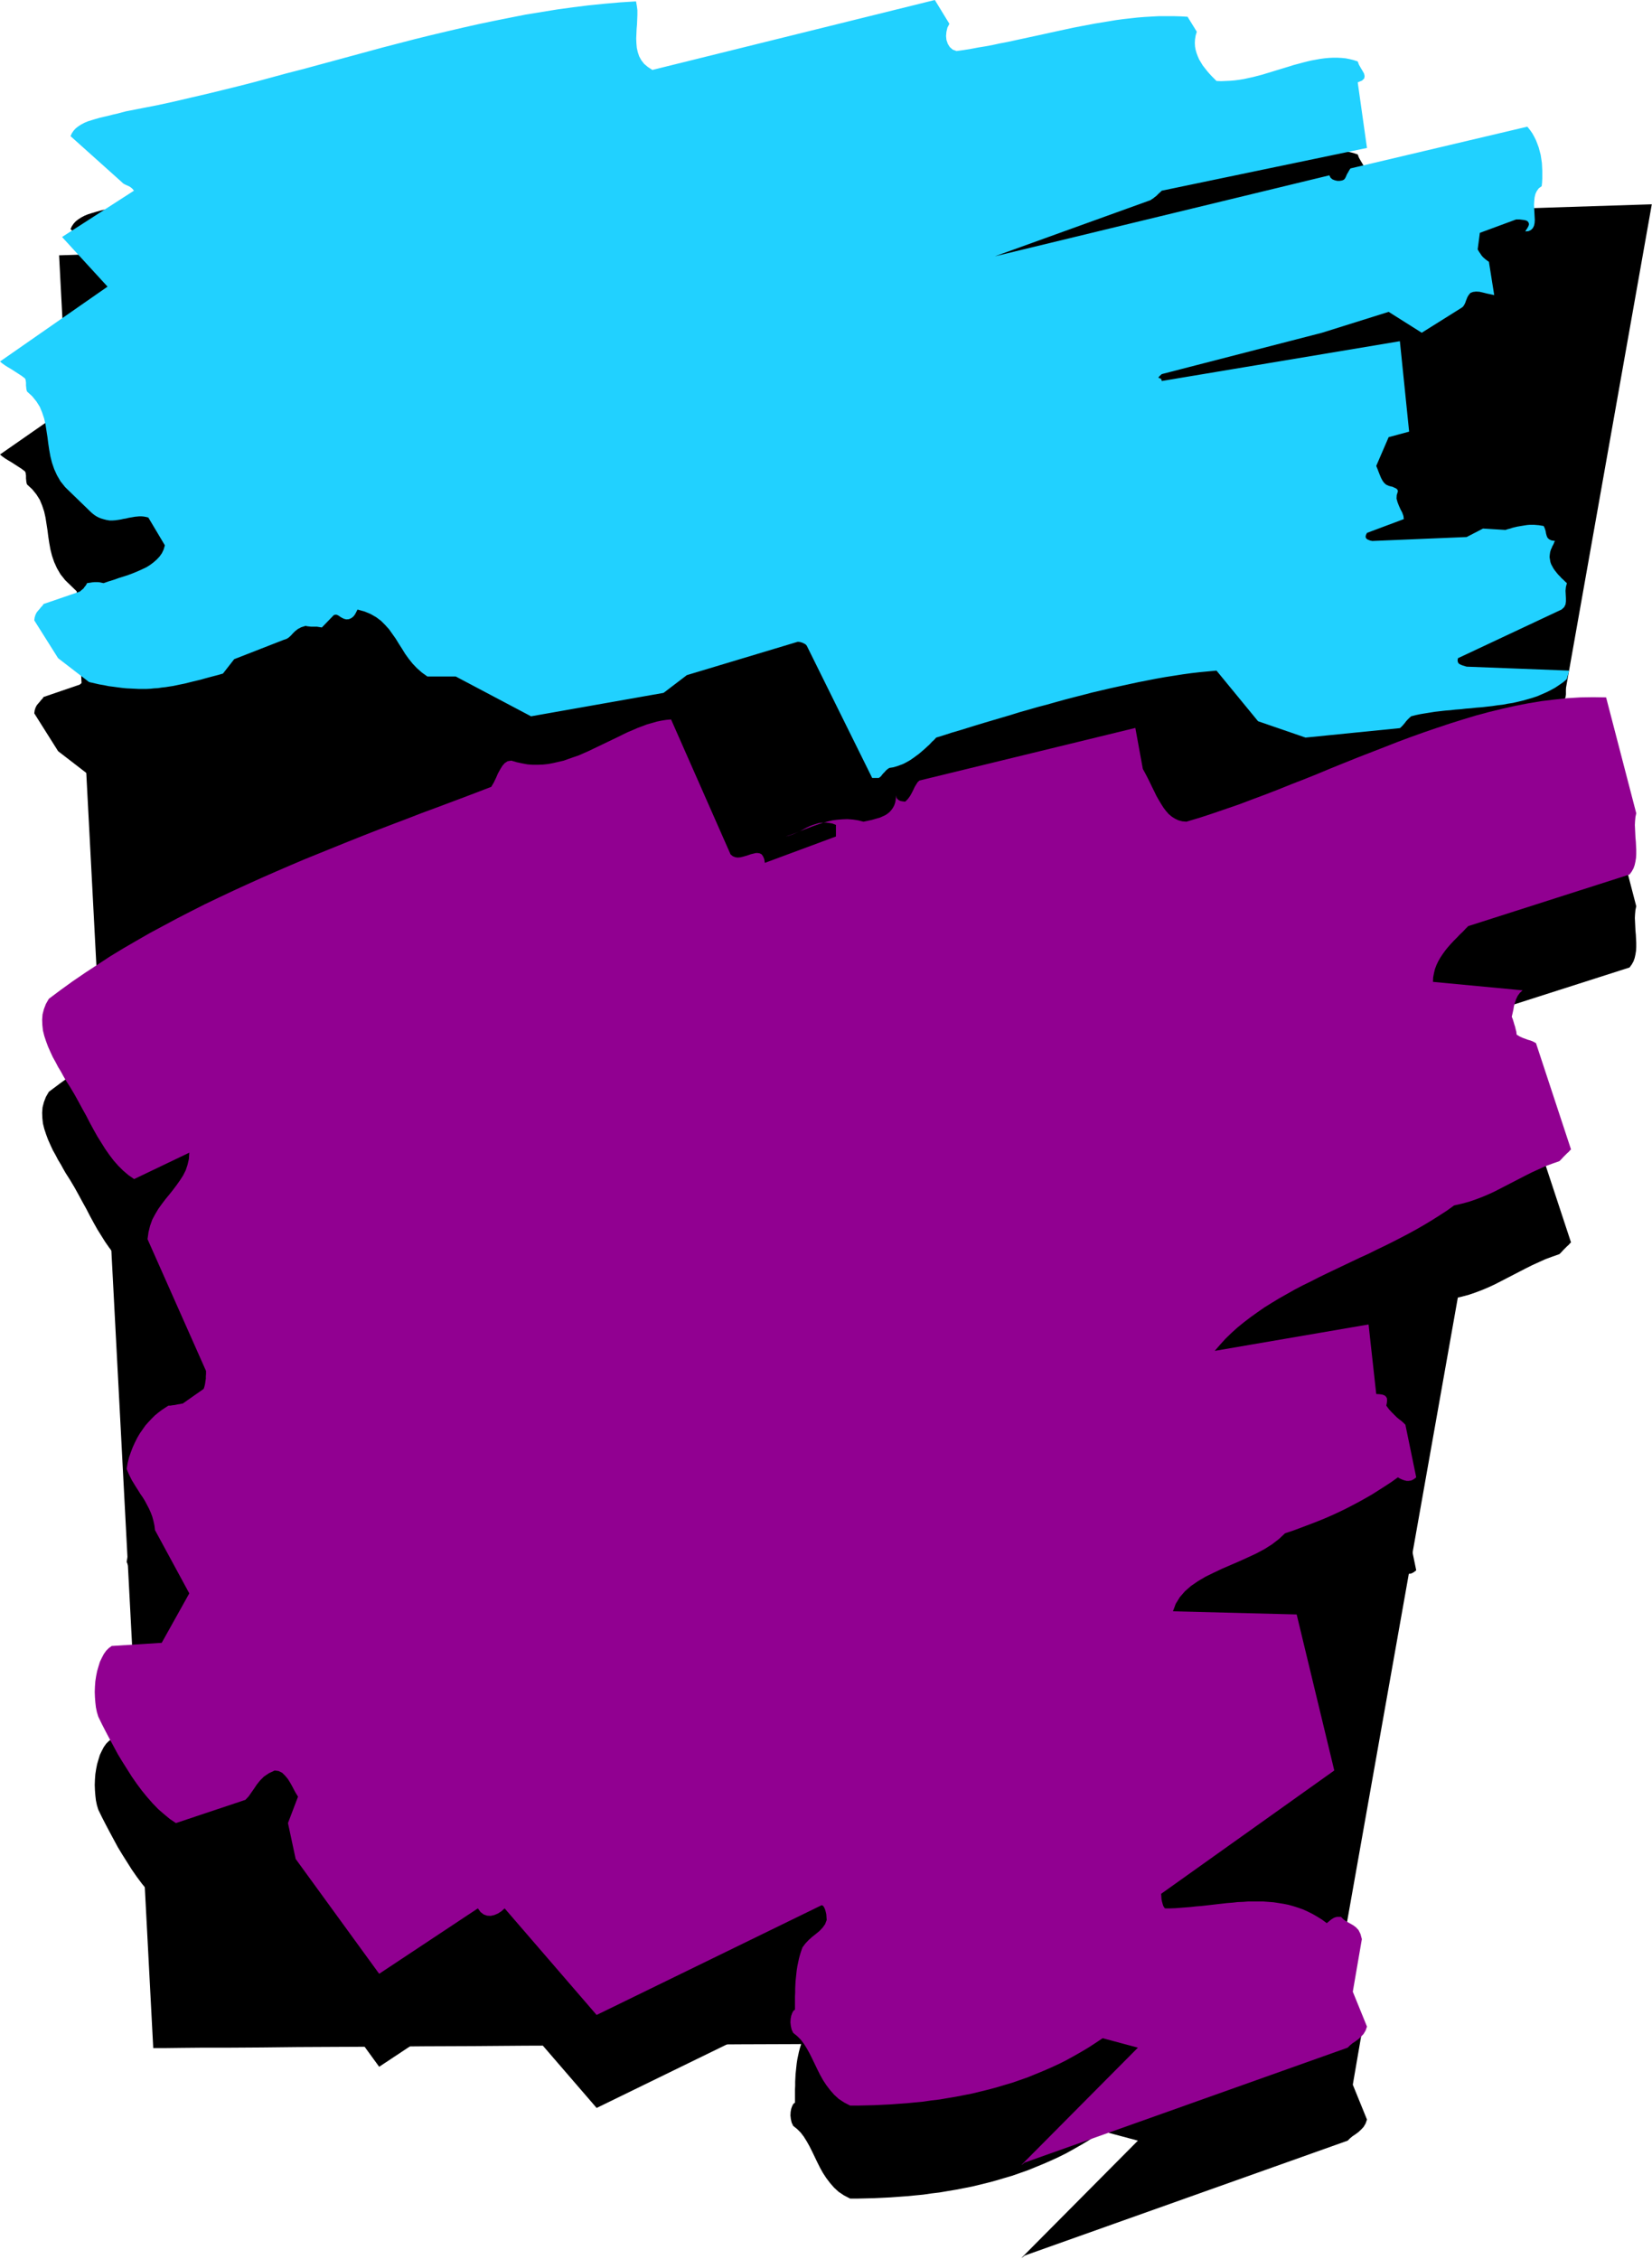
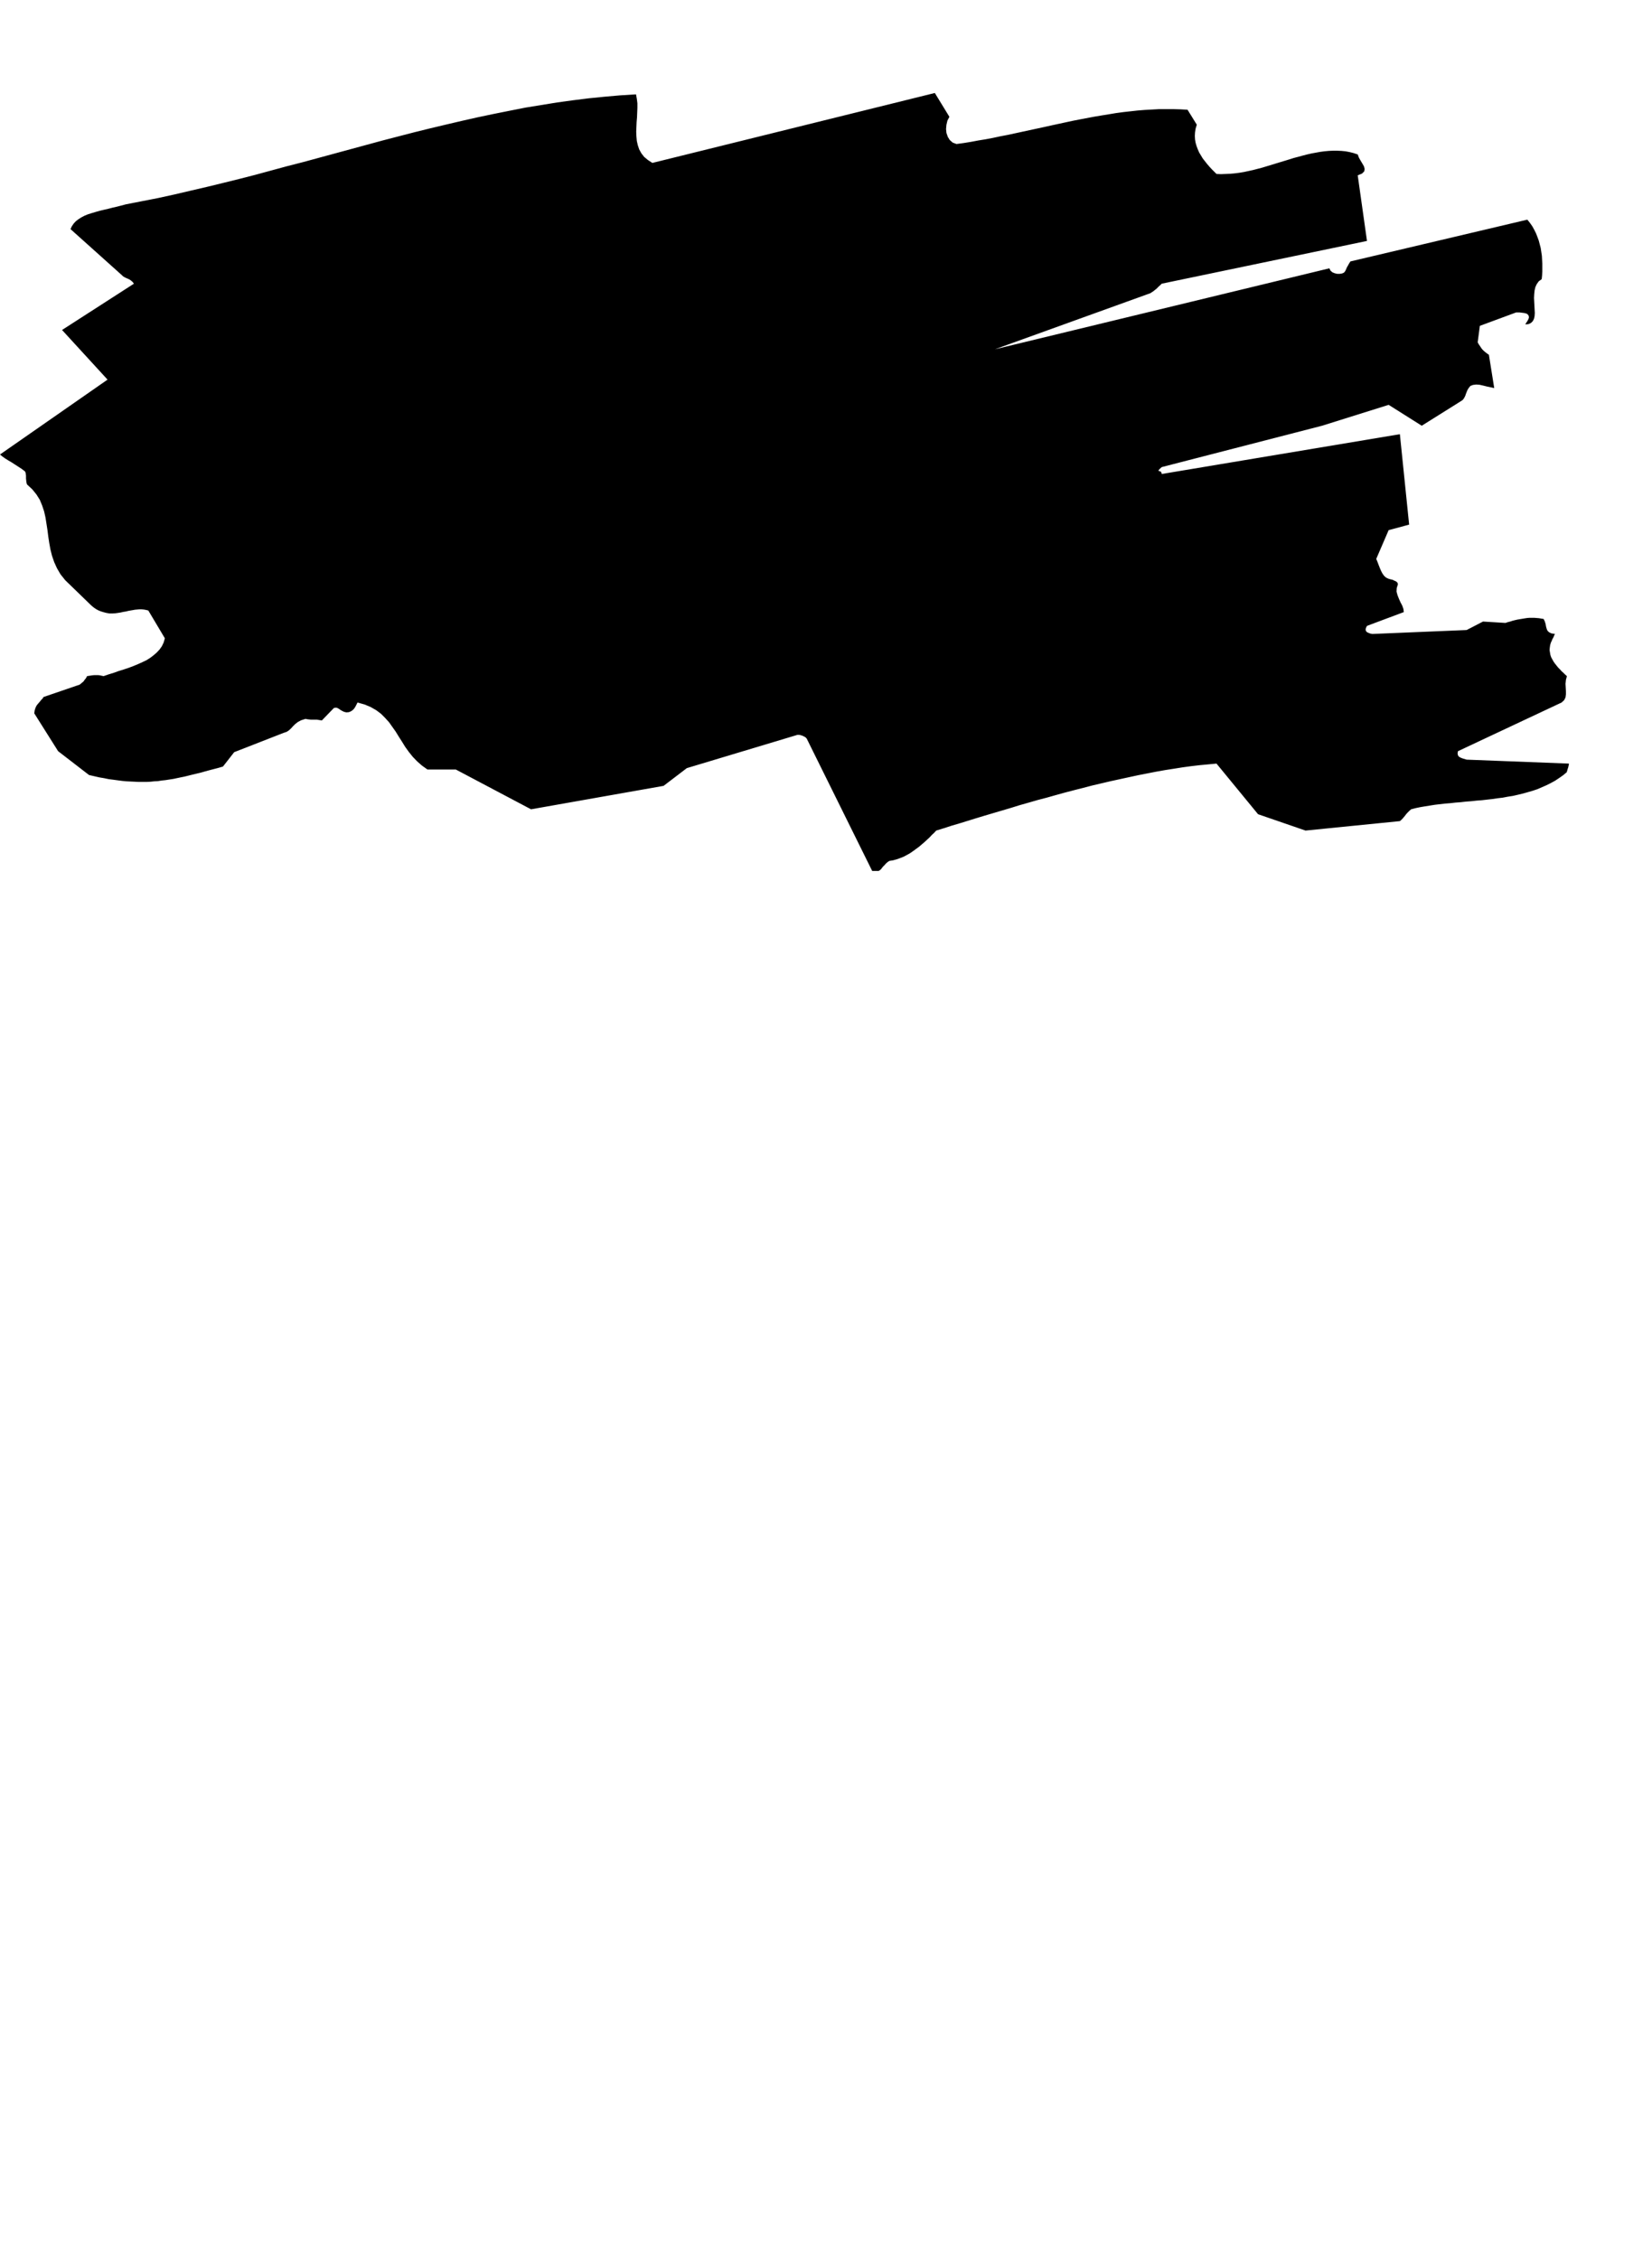
<svg xmlns="http://www.w3.org/2000/svg" xmlns:ns1="http://sodipodi.sourceforge.net/DTD/sodipodi-0.dtd" xmlns:ns2="http://www.inkscape.org/namespaces/inkscape" version="1.0" width="213.03mm" height="291.236mm" id="svg15" ns1:docname="AD000761.WMF">
  <ns1:namedview pagecolor="#ffffff" bordercolor="#666666" borderopacity="1" objecttolerance="10" gridtolerance="10" guidetolerance="10" ns2:pageopacity="0" ns2:pageshadow="2" ns2:window-width="640" ns2:window-height="480" id="namedview17" />
  <defs id="defs3">
    <pattern id="WMFhbasepattern" patternUnits="userSpaceOnUse" width="6" height="6" x="0" y="0" />
  </defs>
-   <path style="fill:#000000;fill-rule:evenodd;fill-opacity:1;stroke:none;" d="  M 28.8,124.416   L 805.056,99.552   L 646.272,994.368   L 644.64,994.368   L 639.84,994.464   L 632.16,994.464   L 621.696,994.56   L 608.736,994.656   L 593.568,994.752   L 576.192,994.848   L 556.992,994.944   L 536.064,995.136   L 513.696,995.232   L 490.08,995.424   L 465.408,995.52   L 439.872,995.712   L 413.76,995.904   L 387.264,996.096   L 360.48,996.192   L 333.696,996.384   L 307.2,996.576   L 281.088,996.768   L 255.552,996.864   L 230.88,997.056   L 207.264,997.152   L 184.896,997.344   L 163.968,997.44   L 144.768,997.536   L 127.392,997.728   L 112.224,997.824   L 99.264,997.824   L 88.8,997.92   L 81.12,998.016   L 76.32,998.016   L 74.688,998.016   L 28.8,124.416  z " id="path5" />
-   <path style="fill:#000000;fill-rule:evenodd;fill-opacity:1;stroke:none;" d="  M 499.488,1099.104   L 656.832,1043.136   L 657.888,1042.08   L 659.136,1041.024   L 660.576,1040.064   L 662.016,1039.008   L 663.36,1037.76   L 664.608,1036.416   L 665.568,1034.784   L 666.24,1032.864   L 659.328,1015.872   L 663.744,990.24   L 663.072,987.744   L 662.112,985.824   L 660.864,984.48   L 659.424,983.424   L 657.888,982.56   L 656.352,981.696   L 654.912,980.736   L 653.568,979.392   L 652.512,979.392   L 651.648,979.392   L 650.88,979.584   L 650.304,979.776   L 649.632,980.16   L 648.864,980.64   L 647.904,981.408   L 646.656,982.464   L 644.448,980.832   L 642.144,979.392   L 639.84,978.048   L 637.536,976.896   L 635.232,975.84   L 632.832,974.976   L 630.432,974.208   L 628.032,973.536   L 625.632,973.056   L 623.232,972.672   L 620.736,972.288   L 618.24,972.096   L 615.744,971.904   L 613.248,971.904   L 610.752,971.904   L 608.256,971.904   L 605.76,972.096   L 603.168,972.192   L 600.672,972.48   L 598.08,972.672   L 595.584,972.96   L 592.992,973.248   L 590.496,973.536   L 588,973.824   L 585.408,974.112   L 582.912,974.304   L 580.416,974.592   L 577.92,974.784   L 575.424,974.976   L 572.928,975.168   L 570.432,975.264   L 568.032,975.264   L 567.648,975.168   L 567.36,974.688   L 566.976,974.112   L 566.688,973.248   L 566.4,972.192   L 566.112,970.944   L 566.016,969.6   L 565.92,968.16   L 650.304,908.064   L 631.968,832.032   L 571.68,830.496   L 573.024,826.848   L 575.04,823.584   L 577.536,820.704   L 580.512,818.112   L 583.872,815.808   L 587.616,813.6   L 591.552,811.68   L 595.584,809.76   L 599.808,807.936   L 604.032,806.112   L 608.256,804.192   L 612.384,802.272   L 616.32,800.16   L 619.968,797.856   L 623.328,795.264   L 626.304,792.48   L 630.336,791.136   L 634.176,789.696   L 638.016,788.256   L 641.76,786.816   L 645.312,785.376   L 648.864,783.84   L 652.416,782.208   L 655.776,780.576   L 659.136,778.848   L 662.4,777.12   L 665.664,775.296   L 668.832,773.472   L 672,771.456   L 675.168,769.44   L 678.24,767.424   L 681.312,765.216   L 682.272,765.792   L 683.328,766.272   L 684.384,766.656   L 685.536,766.944   L 686.592,766.944   L 687.84,766.752   L 688.992,766.176   L 690.24,765.216   L 684.96,739.584   L 684,738.624   L 683.04,737.76   L 681.888,736.896   L 680.736,735.936   L 679.584,734.784   L 678.336,733.536   L 676.992,732.096   L 675.648,730.272   L 675.936,728.832   L 676.032,727.68   L 675.936,726.624   L 675.456,725.856   L 674.784,725.28   L 673.728,724.896   L 672.384,724.704   L 670.752,724.608   L 667.008,690.72   L 592.032,703.584   L 594.624,700.608   L 597.312,697.632   L 600.192,694.848   L 603.168,692.16   L 606.24,689.664   L 609.504,687.168   L 612.864,684.768   L 616.32,682.368   L 619.872,680.16   L 623.52,677.952   L 627.264,675.84   L 631.008,673.728   L 634.848,671.712   L 638.784,669.792   L 642.72,667.776   L 646.656,665.856   L 650.688,663.936   L 654.72,662.016   L 658.752,660.096   L 662.784,658.176   L 666.816,656.352   L 670.848,654.336   L 674.88,652.416   L 678.912,650.4   L 682.848,648.384   L 686.688,646.368   L 690.528,644.256   L 694.368,642.048   L 698.016,639.84   L 701.664,637.536   L 705.216,635.232   L 708.672,632.736   L 712.416,631.872   L 715.968,630.912   L 719.328,629.76   L 722.592,628.512   L 725.76,627.168   L 728.832,625.728   L 731.808,624.192   L 734.784,622.656   L 737.76,621.12   L 740.736,619.584   L 743.712,618.048   L 746.784,616.512   L 749.952,615.072   L 753.12,613.632   L 756.48,612.384   L 760.032,611.136   L 760.992,610.176   L 761.952,609.12   L 762.912,608.16   L 763.776,607.296   L 764.544,606.624   L 765.12,605.952   L 765.504,605.568   L 765.696,605.472   L 748.608,553.632   L 747.744,553.152   L 746.784,552.672   L 745.728,552.288   L 744.672,552   L 743.424,551.52   L 742.08,551.04   L 740.64,550.368   L 739.2,549.504   L 739.104,548.832   L 739.008,547.968   L 738.72,546.912   L 738.432,545.664   L 738.048,544.512   L 737.664,543.168   L 737.28,541.92   L 736.8,540.768   L 737.184,539.136   L 737.568,537.408   L 737.856,535.68   L 738.336,533.952   L 738.912,532.224   L 739.68,530.592   L 740.736,529.152   L 742.08,527.904   L 698.4,523.776   L 698.496,521.568   L 698.88,519.552   L 699.36,517.536   L 700.128,515.52   L 700.992,513.696   L 702.048,511.872   L 703.2,510.144   L 704.448,508.416   L 705.696,506.88   L 707.136,505.248   L 708.576,503.712   L 710.016,502.272   L 711.456,500.736   L 712.896,499.392   L 714.24,497.952   L 715.584,496.608   L 794.208,471.456   L 795.264,470.016   L 796.128,468.48   L 796.704,466.848   L 797.088,465.12   L 797.376,463.296   L 797.472,461.472   L 797.472,459.456   L 797.376,457.536   L 797.28,455.52   L 797.088,453.408   L 796.992,451.392   L 796.896,449.376   L 796.8,447.36   L 796.896,445.44   L 797.088,443.424   L 797.472,441.6   L 782.784,385.152   L 776.448,385.056   L 770.208,385.152   L 763.872,385.536   L 757.536,386.208   L 751.2,386.976   L 744.864,388.032   L 738.432,389.28   L 732.096,390.72   L 725.76,392.256   L 719.328,393.984   L 712.992,395.904   L 706.56,397.92   L 700.224,400.032   L 693.792,402.24   L 687.36,404.544   L 680.928,406.944   L 674.592,409.44   L 668.16,411.936   L 661.728,414.432   L 655.296,417.024   L 648.864,419.616   L 642.432,422.304   L 636,424.896   L 629.568,427.392   L 623.136,429.984   L 616.704,432.48   L 610.272,434.88   L 603.936,437.28   L 597.504,439.488   L 591.072,441.696   L 584.64,443.808   L 578.208,445.728   L 576.192,445.536   L 574.368,445.056   L 572.736,444.288   L 571.2,443.328   L 569.664,442.08   L 568.32,440.544   L 567.072,438.912   L 565.92,437.088   L 564.768,435.168   L 563.616,433.152   L 562.56,430.944   L 561.504,428.832   L 560.448,426.624   L 559.296,424.32   L 558.144,422.112   L 556.992,420   L 553.344,400.032   L 448.128,425.664   L 447.264,426.432   L 446.592,427.488   L 445.824,428.736   L 445.152,430.176   L 444.384,431.712   L 443.52,433.248   L 442.464,434.688   L 441.216,435.936   L 440.832,435.936   L 440.16,435.84   L 439.488,435.744   L 438.72,435.552   L 437.952,435.168   L 437.28,434.592   L 436.896,433.92   L 436.704,432.864   L 436.608,434.688   L 436.32,436.32   L 435.84,437.76   L 435.168,439.008   L 434.4,440.064   L 433.536,441.024   L 432.48,441.888   L 431.424,442.56   L 430.176,443.136   L 428.928,443.712   L 427.584,444.096   L 426.24,444.48   L 424.896,444.864   L 423.552,445.152   L 422.208,445.44   L 420.864,445.728   L 418.176,445.056   L 415.584,444.672   L 412.992,444.48   L 410.496,444.576   L 408.096,444.768   L 405.792,445.056   L 403.392,445.632   L 401.184,446.208   L 398.88,446.976   L 396.672,447.744   L 394.368,448.608   L 392.16,449.472   L 389.856,450.336   L 387.648,451.296   L 385.344,452.16   L 382.944,452.928   L 384.48,452.544   L 385.92,452.064   L 387.36,451.488   L 388.8,450.816   L 390.24,450.144   L 391.68,449.376   L 393.12,448.608   L 394.56,447.936   L 396,447.36   L 397.536,446.88   L 399.072,446.4   L 400.608,446.208   L 402.24,446.112   L 403.872,446.304   L 405.6,446.592   L 407.424,447.264   L 407.424,447.84   L 407.424,448.416   L 407.424,449.088   L 407.424,449.664   L 407.424,450.432   L 407.424,451.2   L 407.424,451.968   L 407.424,452.928   L 372.768,465.792   L 372.48,463.968   L 371.904,462.624   L 371.232,461.664   L 370.368,461.184   L 369.408,460.992   L 368.352,460.992   L 367.2,461.28   L 365.952,461.568   L 364.608,462.048   L 363.36,462.432   L 362.016,462.816   L 360.768,463.104   L 359.424,463.2   L 358.272,463.008   L 357.12,462.528   L 356.064,461.664   L 327.072,395.904   L 324.768,396.096   L 322.368,396.48   L 320.064,396.96   L 317.76,397.632   L 315.36,398.304   L 313.056,399.168   L 310.752,400.032   L 308.352,401.088   L 306.048,402.048   L 303.648,403.2   L 301.344,404.352   L 298.944,405.504   L 296.544,406.656   L 294.144,407.808   L 291.744,408.96   L 289.344,410.112   L 286.944,411.264   L 284.544,412.32   L 282.144,413.376   L 279.648,414.24   L 277.152,415.104   L 274.752,415.968   L 272.256,416.544   L 269.76,417.12   L 267.264,417.6   L 264.672,417.888   L 262.176,417.984   L 259.584,417.984   L 257.088,417.792   L 254.496,417.312   L 251.808,416.736   L 249.216,415.968   L 247.392,416.256   L 245.952,417.216   L 244.8,418.56   L 243.744,420.288   L 242.688,422.208   L 241.728,424.416   L 240.672,426.624   L 239.424,428.736   L 232.704,431.328   L 225.888,433.92   L 218.976,436.512   L 212.064,439.104   L 205.056,441.696   L 198.144,444.384   L 191.04,447.072   L 184.032,449.76   L 176.928,452.544   L 169.92,455.328   L 162.816,458.208   L 155.712,461.088   L 148.608,463.968   L 141.6,466.944   L 134.496,470.016   L 127.488,473.088   L 120.48,476.256   L 113.568,479.424   L 106.656,482.688   L 99.84,485.952   L 93.024,489.408   L 86.304,492.864   L 79.68,496.416   L 73.056,499.968   L 66.528,503.712   L 60.096,507.456   L 53.76,511.296   L 47.616,515.328   L 41.472,519.36   L 35.424,523.488   L 29.568,527.712   L 23.808,532.032   L 22.368,534.528   L 21.408,537.024   L 20.736,539.616   L 20.544,542.208   L 20.64,544.8   L 20.928,547.488   L 21.6,550.176   L 22.464,552.768   L 23.424,555.36   L 24.576,557.952   L 25.728,560.448   L 27.072,562.848   L 28.32,565.248   L 29.664,567.456   L 30.816,569.568   L 31.968,571.584   L 34.176,575.04   L 36.288,578.592   L 38.208,582.048   L 40.128,585.6   L 42.048,589.056   L 43.776,592.416   L 45.6,595.776   L 47.424,599.04   L 49.344,602.112   L 51.264,605.184   L 53.28,608.064   L 55.392,610.848   L 57.6,613.344   L 60,615.744   L 62.592,617.952   L 65.376,619.872   L 92.256,607.008   L 92.064,610.08   L 91.392,612.96   L 90.528,615.552   L 89.28,618.048   L 87.744,620.448   L 86.112,622.752   L 84.384,625.056   L 82.56,627.36   L 80.736,629.568   L 78.912,631.968   L 77.184,634.368   L 75.648,636.96   L 74.208,639.648   L 73.152,642.624   L 72.384,645.696   L 71.904,649.152   L 100.416,713.376   L 100.416,714.048   L 100.416,714.912   L 100.32,715.968   L 100.32,717.12   L 100.128,718.368   L 99.936,719.712   L 99.648,720.96   L 99.264,722.112   L 88.992,729.312   L 88.512,729.312   L 87.744,729.504   L 86.976,729.6   L 86.016,729.792   L 85.056,729.984   L 84.096,730.08   L 83.04,730.272   L 82.08,730.272   L 80.448,731.328   L 78.72,732.48   L 77.088,733.728   L 75.456,735.072   L 73.92,736.608   L 72.384,738.24   L 70.848,739.968   L 69.504,741.888   L 68.16,743.808   L 66.912,745.92   L 65.76,748.224   L 64.704,750.528   L 63.744,753.024   L 62.88,755.52   L 62.208,758.304   L 61.728,761.088   L 62.496,763.008   L 63.36,764.832   L 64.224,766.56   L 65.28,768.288   L 66.336,770.016   L 67.392,771.648   L 68.448,773.376   L 69.6,775.008   L 70.656,776.736   L 71.616,778.56   L 72.576,780.384   L 73.44,782.304   L 74.208,784.32   L 74.784,786.432   L 75.264,788.64   L 75.552,790.944   L 92.256,821.76   L 78.816,845.856   L 54.432,847.392   L 52.992,848.448   L 51.744,849.696   L 50.592,851.328   L 49.632,853.152   L 48.672,855.168   L 48,857.376   L 47.328,859.68   L 46.848,862.08   L 46.464,864.576   L 46.272,867.168   L 46.176,869.76   L 46.272,872.352   L 46.464,874.848   L 46.752,877.344   L 47.232,879.648   L 47.904,881.856   L 49.632,885.408   L 51.456,888.96   L 53.376,892.608   L 55.392,896.352   L 57.408,900.096   L 59.616,903.744   L 61.92,907.392   L 64.224,911.04   L 66.624,914.496   L 69.12,917.856   L 71.712,921.024   L 74.4,924.096   L 77.088,926.88   L 79.968,929.376   L 82.752,931.68   L 85.728,933.696   L 119.616,922.368   L 121.152,920.736   L 122.496,918.816   L 123.84,916.896   L 125.184,914.88   L 126.816,912.864   L 128.64,911.04   L 131.04,909.408   L 133.92,908.064   L 135.84,908.352   L 137.568,909.216   L 139.008,910.656   L 140.352,912.288   L 141.6,914.304   L 142.752,916.416   L 143.904,918.624   L 145.248,920.832   L 140.352,933.696   L 144.096,951.168   L 184.8,1007.136   L 232.896,975.264   L 234.24,977.088   L 235.776,978.24   L 237.408,978.816   L 239.136,978.912   L 240.864,978.528   L 242.688,977.76   L 244.32,976.704   L 245.952,975.264   L 290.784,1027.2   L 400.416,973.728   L 400.896,973.824   L 401.376,974.304   L 401.76,974.976   L 402.144,975.84   L 402.432,976.896   L 402.72,978.144   L 402.816,979.488   L 402.912,980.928   L 402.144,982.944   L 400.992,984.576   L 399.456,986.208   L 397.728,987.648   L 395.904,989.088   L 394.176,990.624   L 392.544,992.352   L 391.104,994.272   L 390.432,996.192   L 389.856,998.016   L 389.376,999.84   L 388.992,1001.664   L 388.608,1003.488   L 388.32,1005.312   L 388.128,1007.04   L 387.936,1008.864   L 387.744,1010.688   L 387.648,1012.512   L 387.552,1014.432   L 387.552,1016.352   L 387.456,1018.272   L 387.456,1020.288   L 387.456,1022.4   L 387.456,1024.608   L 386.688,1025.184   L 386.112,1026.24   L 385.632,1027.584   L 385.344,1029.12   L 385.248,1030.848   L 385.44,1032.576   L 385.824,1034.304   L 386.592,1035.936   L 388.512,1037.472   L 390.24,1039.2   L 391.776,1041.216   L 393.216,1043.52   L 394.56,1045.92   L 395.808,1048.416   L 397.056,1051.008   L 398.304,1053.6   L 399.648,1056.288   L 401.088,1058.88   L 402.72,1061.376   L 404.544,1063.776   L 406.56,1066.08   L 408.768,1068.096   L 411.36,1069.824   L 414.336,1071.36   L 418.272,1071.36   L 422.208,1071.264   L 426.144,1071.168   L 430.08,1070.976   L 434.016,1070.784   L 437.952,1070.496   L 441.984,1070.208   L 445.92,1069.824   L 449.952,1069.44   L 453.888,1068.864   L 457.92,1068.384   L 461.856,1067.712   L 465.888,1067.04   L 469.824,1066.272   L 473.76,1065.504   L 477.696,1064.544   L 481.632,1063.584   L 485.568,1062.528   L 489.408,1061.376   L 493.344,1060.224   L 497.184,1058.88   L 501.024,1057.536   L 504.768,1056   L 508.512,1054.464   L 512.256,1052.832   L 516,1051.104   L 519.648,1049.28   L 523.296,1047.264   L 526.848,1045.248   L 530.4,1043.136   L 533.952,1040.832   L 537.408,1038.528   L 554.592,1043.136   L 497.472,1100.64   L 497.76,1100.352   L 498.528,1099.872   L 499.2,1099.296   L 499.488,1099.104  z " id="path7" />
  <path style="fill:#000000;fill-rule:evenodd;fill-opacity:1;stroke:none;" d="  M 428.256,424.416   L 428.832,424.032   L 429.408,423.552   L 429.888,422.88   L 430.464,422.208   L 431.136,421.536   L 431.808,420.768   L 432.576,420.096   L 433.44,419.52   L 435.264,419.232   L 436.992,418.752   L 438.624,418.176   L 440.352,417.504   L 441.984,416.64   L 443.52,415.776   L 445.056,414.72   L 446.496,413.664   L 447.936,412.608   L 449.28,411.456   L 450.624,410.304   L 451.872,409.152   L 453.12,408   L 454.176,406.848   L 455.328,405.792   L 456.288,404.736   L 460.032,403.584   L 463.872,402.336   L 467.808,401.184   L 471.84,399.936   L 475.872,398.688   L 480,397.44   L 484.224,396.192   L 488.448,394.944   L 492.672,393.696   L 496.992,392.352   L 501.408,391.104   L 505.728,389.856   L 510.144,388.704   L 514.56,387.456   L 519.072,386.208   L 523.488,385.056   L 528,383.904   L 532.416,382.752   L 536.928,381.696   L 541.44,380.64   L 545.856,379.68   L 550.272,378.72   L 554.688,377.76   L 559.104,376.896   L 563.52,376.032   L 567.84,375.264   L 572.16,374.592   L 576.384,373.92   L 580.608,373.344   L 584.736,372.864   L 588.864,372.48   L 592.896,372.096   L 613.152,396.768   L 636.288,404.736   L 682.272,400.128   L 682.944,399.552   L 683.52,398.976   L 684.096,398.304   L 684.672,397.632   L 685.248,396.864   L 685.92,396.096   L 686.784,395.232   L 687.744,394.368   L 689.952,393.792   L 692.256,393.312   L 694.56,392.928   L 696.96,392.544   L 699.36,392.16   L 701.856,391.872   L 704.352,391.584   L 706.848,391.392   L 709.344,391.104   L 711.936,390.912   L 714.432,390.624   L 717.024,390.432   L 719.616,390.144   L 722.208,389.952   L 724.704,389.664   L 727.296,389.376   L 729.888,388.992   L 732.384,388.704   L 734.88,388.224   L 737.376,387.84   L 739.872,387.264   L 742.272,386.688   L 744.672,386.016   L 746.976,385.344   L 749.28,384.576   L 751.488,383.616   L 753.696,382.656   L 755.808,381.6   L 757.92,380.448   L 759.936,379.104   L 761.856,377.76   L 763.68,376.224   L 763.68,375.84   L 763.872,375.456   L 763.968,374.976   L 764.16,374.4   L 764.352,373.824   L 764.448,373.248   L 764.64,372.672   L 764.64,372.096   L 714.816,370.176   L 713.856,369.888   L 712.896,369.6   L 712.128,369.312   L 711.36,368.928   L 710.784,368.448   L 710.496,367.776   L 710.4,367.008   L 710.592,366.048   L 761.088,342.336   L 762.336,341.184   L 763.008,339.84   L 763.2,338.4   L 763.2,336.768   L 763.104,334.944   L 763.008,333.216   L 763.2,331.296   L 763.68,329.472   L 762.816,328.704   L 761.952,327.84   L 761.088,327.072   L 760.224,326.112   L 759.36,325.248   L 758.592,324.288   L 757.824,323.328   L 757.152,322.368   L 756.576,321.312   L 756,320.256   L 755.616,319.104   L 755.424,317.952   L 755.232,316.8   L 755.328,315.648   L 755.52,314.304   L 755.904,313.056   L 756.288,312.288   L 756.576,311.52   L 756.96,310.848   L 757.248,310.272   L 757.44,309.696   L 757.632,309.312   L 757.824,309.024   L 757.824,308.928   L 756.096,308.64   L 754.944,308.064   L 754.176,307.296   L 753.792,306.336   L 753.504,305.28   L 753.312,304.128   L 752.928,302.88   L 752.352,301.632   L 751.2,301.44   L 750.048,301.248   L 748.896,301.152   L 747.744,301.056   L 746.592,301.056   L 745.44,301.056   L 744.288,301.152   L 743.04,301.344   L 741.888,301.536   L 740.736,301.728   L 739.584,301.92   L 738.336,302.208   L 737.184,302.496   L 736.032,302.88   L 734.88,303.168   L 733.728,303.552   L 722.784,302.88   L 714.816,307.008   L 668.832,308.928   L 667.872,308.736   L 667.104,308.448   L 666.432,308.16   L 665.952,307.776   L 665.664,307.296   L 665.568,306.72   L 665.76,305.952   L 666.24,304.992   L 684.192,298.272   L 684,296.736   L 683.424,295.104   L 682.56,293.472   L 681.792,291.744   L 681.12,290.016   L 680.64,288.288   L 680.736,286.56   L 681.312,284.736   L 681.216,284.256   L 681.024,283.872   L 680.64,283.488   L 680.16,283.2   L 679.488,282.912   L 678.72,282.528   L 677.856,282.336   L 676.8,282.048   L 675.552,281.472   L 674.592,280.608   L 673.824,279.552   L 673.152,278.304   L 672.576,276.96   L 672,275.52   L 671.424,273.984   L 670.752,272.352   L 676.8,258.336   L 686.784,255.648   L 682.272,211.584   L 566.208,230.976   L 566.016,230.208   L 565.728,229.824   L 565.248,229.632   L 564.864,229.536   L 564.672,229.44   L 564.672,229.152   L 565.152,228.576   L 566.208,227.616   L 644.352,207.456   L 676.8,197.28   L 692.928,207.456   L 712.224,195.36   L 712.896,194.88   L 713.376,194.304   L 713.76,193.632   L 714.144,192.864   L 714.432,192   L 714.816,191.04   L 715.2,190.08   L 715.776,189.12   L 716.64,188.064   L 717.888,187.584   L 719.424,187.392   L 721.056,187.488   L 722.784,187.872   L 724.704,188.352   L 726.528,188.736   L 728.256,189.12   L 725.664,172.896   L 724.704,172.224   L 723.84,171.552   L 723.168,170.976   L 722.592,170.4   L 722.016,169.728   L 721.536,168.96   L 720.864,168   L 720.192,166.848   L 721.248,158.784   L 738.912,152.256   L 739.392,152.256   L 739.968,152.256   L 740.64,152.256   L 741.408,152.352   L 742.176,152.448   L 742.944,152.544   L 743.712,152.736   L 744.384,153.024   L 744.96,153.696   L 745.152,154.272   L 745.152,154.848   L 744.96,155.424   L 744.672,156   L 744.288,156.672   L 743.808,157.344   L 743.424,158.112   L 745.056,157.92   L 746.208,157.344   L 747.072,156.48   L 747.648,155.328   L 747.936,153.984   L 748.032,152.448   L 747.936,150.72   L 747.84,148.896   L 747.744,147.072   L 747.648,145.152   L 747.744,143.328   L 747.936,141.504   L 748.32,139.872   L 748.992,138.432   L 749.952,137.088   L 751.392,136.032   L 751.584,134.208   L 751.68,132.288   L 751.68,130.368   L 751.68,128.448   L 751.584,126.528   L 751.488,124.704   L 751.2,122.784   L 750.912,120.864   L 750.432,119.04   L 749.952,117.216   L 749.28,115.392   L 748.608,113.664   L 747.744,111.936   L 746.784,110.208   L 745.632,108.576   L 744.384,107.04   L 658.176,127.392   L 657.792,127.968   L 657.504,128.448   L 657.216,128.928   L 656.928,129.504   L 656.544,130.08   L 656.256,130.752   L 655.968,131.424   L 655.584,132.192   L 655.008,132.864   L 654.144,133.248   L 652.992,133.44   L 651.744,133.44   L 650.496,133.152   L 649.344,132.672   L 648.48,131.904   L 647.904,130.752   L 484.896,170.208   L 560.736,142.848   L 561.408,142.368   L 562.176,141.888   L 562.848,141.312   L 563.52,140.832   L 564.096,140.256   L 564.768,139.584   L 565.536,138.912   L 566.208,138.24   L 666.24,117.408   L 661.728,85.44   L 663.84,84.576   L 664.896,83.52   L 665.088,82.368   L 664.8,81.12   L 664.032,79.776   L 663.168,78.336   L 662.304,76.8   L 661.728,75.264   L 659.712,74.592   L 657.792,74.112   L 655.776,73.728   L 653.76,73.536   L 651.744,73.44   L 649.632,73.44   L 647.616,73.536   L 645.504,73.728   L 643.392,74.016   L 641.28,74.4   L 639.168,74.784   L 637.056,75.264   L 634.848,75.84   L 632.736,76.416   L 630.528,76.992   L 628.416,77.664   L 626.208,78.336   L 624,79.008   L 621.792,79.68   L 619.584,80.352   L 617.376,81.024   L 615.168,81.696   L 612.96,82.272   L 610.752,82.848   L 608.544,83.328   L 606.336,83.808   L 604.032,84.192   L 601.824,84.48   L 599.616,84.672   L 597.408,84.768   L 595.104,84.864   L 592.896,84.768   L 591.744,83.616   L 590.592,82.464   L 589.44,81.216   L 588.288,79.872   L 587.232,78.528   L 586.176,77.184   L 585.312,75.744   L 584.448,74.304   L 583.776,72.768   L 583.2,71.232   L 582.72,69.6   L 582.432,67.968   L 582.336,66.24   L 582.432,64.512   L 582.72,62.688   L 583.296,60.768   L 578.784,53.472   L 575.328,53.28   L 571.872,53.184   L 568.416,53.184   L 564.864,53.184   L 561.408,53.376   L 557.952,53.568   L 554.4,53.856   L 550.944,54.24   L 547.488,54.624   L 543.936,55.104   L 540.48,55.68   L 536.928,56.256   L 533.472,56.832   L 529.92,57.504   L 526.368,58.176   L 522.912,58.848   L 519.36,59.616   L 515.808,60.384   L 512.256,61.152   L 508.8,61.92   L 505.248,62.688   L 501.696,63.456   L 498.144,64.224   L 494.592,64.992   L 491.04,65.76   L 487.488,66.432   L 483.936,67.2   L 480.384,67.872   L 476.832,68.448   L 473.28,69.12   L 469.728,69.696   L 466.176,70.176   L 464.352,69.504   L 462.912,68.256   L 461.952,66.72   L 461.28,64.8   L 461.088,62.88   L 461.28,60.768   L 461.76,58.752   L 462.72,56.928   L 455.616,45.312   L 317.952,79.392   L 315.744,77.952   L 313.92,76.416   L 312.576,74.688   L 311.52,72.768   L 310.848,70.752   L 310.368,68.64   L 310.176,66.432   L 310.08,64.128   L 310.176,61.824   L 310.272,59.52   L 310.464,57.216   L 310.56,54.816   L 310.656,52.512   L 310.656,50.304   L 310.368,48.096   L 309.984,45.984   L 302.304,46.464   L 294.624,47.136   L 286.944,47.904   L 279.264,48.864   L 271.584,49.92   L 263.904,51.168   L 256.224,52.416   L 248.448,53.952   L 240.768,55.488   L 232.992,57.12   L 225.312,58.848   L 217.536,60.672   L 209.856,62.496   L 202.08,64.416   L 194.304,66.432   L 186.528,68.448   L 178.752,70.56   L 170.976,72.672   L 163.2,74.784   L 155.424,76.896   L 147.648,79.008   L 139.776,81.024   L 132,83.136   L 124.224,85.248   L 116.352,87.264   L 108.576,89.184   L 100.704,91.104   L 92.832,92.928   L 85.056,94.752   L 77.184,96.48   L 69.312,98.016   L 61.44,99.552   L 59.232,100.128   L 57.024,100.704   L 54.912,101.184   L 52.704,101.76   L 50.592,102.24   L 48.576,102.72   L 46.56,103.296   L 44.64,103.872   L 42.816,104.448   L 41.184,105.12   L 39.552,105.984   L 38.208,106.848   L 36.96,107.808   L 35.904,108.96   L 35.04,110.208   L 34.368,111.648   L 59.424,134.112   L 59.904,134.592   L 60.48,134.976   L 61.248,135.36   L 62.112,135.744   L 62.976,136.128   L 63.84,136.704   L 64.608,137.376   L 65.28,138.24   L 30.24,160.8   L 52.416,184.992   L 0,221.472   L 1.152,222.432   L 2.496,223.392   L 4.032,224.352   L 5.664,225.312   L 7.296,226.368   L 8.928,227.424   L 10.56,228.48   L 12.192,229.728   L 12.48,230.4   L 12.576,231.072   L 12.672,231.744   L 12.672,232.416   L 12.672,233.184   L 12.768,234.048   L 12.864,235.008   L 13.152,236.064   L 15.744,238.464   L 17.76,240.96   L 19.392,243.552   L 20.544,246.336   L 21.504,249.216   L 22.176,252.192   L 22.656,255.264   L 23.136,258.336   L 23.52,261.408   L 24,264.576   L 24.576,267.744   L 25.344,270.816   L 26.4,273.888   L 27.744,276.864   L 29.472,279.84   L 31.776,282.72   L 44.352,294.912   L 45.12,295.584   L 45.984,296.256   L 46.848,296.832   L 47.904,297.408   L 49.056,297.888   L 50.304,298.272   L 51.744,298.656   L 53.376,298.944   L 54.816,298.944   L 56.256,298.848   L 57.6,298.656   L 58.848,298.464   L 60.096,298.176   L 61.344,297.984   L 62.496,297.696   L 63.552,297.504   L 64.704,297.312   L 65.76,297.12   L 66.816,297.024   L 67.872,296.928   L 69.024,296.928   L 70.08,297.024   L 71.136,297.216   L 72.288,297.504   L 80.352,311.04   L 79.776,313.056   L 78.912,314.88   L 77.76,316.512   L 76.416,317.952   L 74.88,319.296   L 73.248,320.544   L 71.424,321.696   L 69.408,322.656   L 67.296,323.616   L 64.992,324.576   L 62.688,325.44   L 60.384,326.208   L 57.888,326.976   L 55.488,327.84   L 52.992,328.608   L 50.496,329.472   L 49.536,329.28   L 48.672,329.088   L 47.808,328.992   L 46.944,328.992   L 45.984,328.992   L 44.928,329.088   L 43.776,329.28   L 42.432,329.472   L 42.144,330.048   L 41.856,330.528   L 41.472,331.008   L 41.088,331.488   L 40.704,332.064   L 40.128,332.544   L 39.552,333.024   L 38.88,333.6   L 21.216,339.648   L 20.736,340.416   L 20.064,341.088   L 19.392,341.952   L 18.624,342.816   L 17.856,343.776   L 17.28,344.928   L 16.896,346.176   L 16.704,347.616   L 28.32,366.048   L 43.392,377.664   L 45.888,378.24   L 48.384,378.816   L 50.688,379.2   L 52.992,379.68   L 55.296,379.968   L 57.408,380.256   L 59.616,380.544   L 61.632,380.736   L 63.648,380.832   L 65.664,380.928   L 67.584,381.024   L 69.504,381.024   L 71.424,381.024   L 73.344,380.928   L 75.168,380.736   L 76.992,380.64   L 78.816,380.352   L 80.64,380.16   L 82.464,379.872   L 84.384,379.584   L 86.208,379.2   L 88.032,378.816   L 89.952,378.432   L 91.872,377.952   L 93.792,377.472   L 95.808,376.992   L 97.824,376.512   L 99.84,375.936   L 101.952,375.36   L 104.16,374.784   L 106.368,374.208   L 108.672,373.536   L 114.144,366.528   L 138.24,357.12   L 139.68,356.64   L 140.736,355.968   L 141.792,355.008   L 142.752,353.952   L 143.808,352.896   L 145.152,351.84   L 146.784,350.976   L 148.896,350.304   L 149.856,350.496   L 150.72,350.592   L 151.584,350.688   L 152.448,350.688   L 153.408,350.688   L 154.464,350.688   L 155.616,350.88   L 156.864,351.072   L 162.72,345.024   L 163.584,344.832   L 164.256,344.928   L 164.832,345.216   L 165.312,345.504   L 165.984,345.984   L 166.656,346.368   L 167.616,346.848   L 168.768,347.136   L 170.016,347.04   L 170.976,346.656   L 171.84,346.08   L 172.512,345.408   L 172.992,344.736   L 173.472,343.872   L 173.856,343.104   L 174.24,342.336   L 177.696,343.296   L 180.672,344.544   L 183.36,346.08   L 185.664,347.808   L 187.68,349.824   L 189.6,351.936   L 191.232,354.24   L 192.864,356.544   L 194.4,359.04   L 195.936,361.44   L 197.472,363.936   L 199.2,366.336   L 201.12,368.736   L 203.232,370.944   L 205.632,373.056   L 208.32,374.976   L 222.144,374.976   L 258.816,394.368   L 323.424,382.944   L 334.752,374.304   L 388.704,358.08   L 389.28,358.08   L 389.952,358.176   L 390.624,358.368   L 391.2,358.56   L 391.776,358.848   L 392.352,359.136   L 392.832,359.52   L 393.216,360   L 425.088,424.416   L 425.28,424.416   L 425.568,424.416   L 425.952,424.416   L 426.24,424.416   L 426.72,424.416   L 427.2,424.416   L 427.68,424.416   L 428.256,424.416  z " id="path9" />
-   <path style="fill:#910091;fill-rule:evenodd;fill-opacity:1;stroke:none;" d="  M 499.488,1053.792   L 656.832,997.824   L 657.888,996.768   L 659.136,995.712   L 660.576,994.752   L 662.016,993.696   L 663.36,992.448   L 664.608,991.104   L 665.568,989.472   L 666.24,987.552   L 659.328,970.56   L 663.744,944.928   L 663.072,942.432   L 662.112,940.512   L 660.864,939.168   L 659.424,938.112   L 657.888,937.248   L 656.352,936.384   L 654.912,935.424   L 653.568,934.08   L 652.512,934.08   L 651.648,934.08   L 650.88,934.272   L 650.304,934.464   L 649.632,934.848   L 648.864,935.328   L 647.904,936.096   L 646.656,937.152   L 644.448,935.52   L 642.144,934.08   L 639.84,932.736   L 637.536,931.584   L 635.232,930.528   L 632.832,929.664   L 630.432,928.896   L 628.032,928.224   L 625.632,927.744   L 623.232,927.36   L 620.736,926.976   L 618.24,926.784   L 615.744,926.592   L 613.248,926.592   L 610.752,926.592   L 608.256,926.592   L 605.76,926.784   L 603.168,926.88   L 600.672,927.168   L 598.08,927.36   L 595.584,927.648   L 592.992,927.936   L 590.496,928.224   L 588,928.512   L 585.408,928.8   L 582.912,928.992   L 580.416,929.28   L 577.92,929.472   L 575.424,929.664   L 572.928,929.856   L 570.432,929.952   L 568.032,929.952   L 567.648,929.856   L 567.36,929.376   L 566.976,928.8   L 566.688,927.936   L 566.4,926.88   L 566.112,925.632   L 566.016,924.288   L 565.92,922.848   L 650.304,862.752   L 631.968,786.72   L 571.68,785.184   L 573.024,781.536   L 575.04,778.272   L 577.536,775.392   L 580.512,772.8   L 583.872,770.496   L 587.616,768.288   L 591.552,766.368   L 595.584,764.448   L 599.808,762.624   L 604.032,760.8   L 608.256,758.88   L 612.384,756.96   L 616.32,754.848   L 619.968,752.544   L 623.328,749.952   L 626.304,747.168   L 630.336,745.824   L 634.176,744.384   L 638.016,742.944   L 641.76,741.504   L 645.312,740.064   L 648.864,738.528   L 652.416,736.896   L 655.776,735.264   L 659.136,733.536   L 662.4,731.808   L 665.664,729.984   L 668.832,728.16   L 672,726.144   L 675.168,724.128   L 678.24,722.112   L 681.312,719.904   L 682.272,720.48   L 683.328,720.96   L 684.384,721.344   L 685.536,721.632   L 686.592,721.632   L 687.84,721.44   L 688.992,720.864   L 690.24,719.904   L 684.96,694.272   L 684,693.312   L 683.04,692.448   L 681.888,691.584   L 680.736,690.624   L 679.584,689.472   L 678.336,688.224   L 676.992,686.784   L 675.648,684.96   L 675.936,683.52   L 676.032,682.368   L 675.936,681.312   L 675.456,680.544   L 674.784,679.968   L 673.728,679.584   L 672.384,679.392   L 670.752,679.296   L 667.008,645.408   L 592.032,658.272   L 594.624,655.296   L 597.312,652.32   L 600.192,649.536   L 603.168,646.848   L 606.24,644.352   L 609.504,641.856   L 612.864,639.456   L 616.32,637.056   L 619.872,634.848   L 623.52,632.64   L 627.264,630.528   L 631.008,628.416   L 634.848,626.4   L 638.784,624.48   L 642.72,622.464   L 646.656,620.544   L 650.688,618.624   L 654.72,616.704   L 658.752,614.784   L 662.784,612.864   L 666.816,611.04   L 670.848,609.024   L 674.88,607.104   L 678.912,605.088   L 682.848,603.072   L 686.688,601.056   L 690.528,598.944   L 694.368,596.736   L 698.016,594.528   L 701.664,592.224   L 705.216,589.92   L 708.672,587.424   L 712.416,586.56   L 715.968,585.6   L 719.328,584.448   L 722.592,583.2   L 725.76,581.856   L 728.832,580.416   L 731.808,578.88   L 734.784,577.344   L 737.76,575.808   L 740.736,574.272   L 743.712,572.736   L 746.784,571.2   L 749.952,569.76   L 753.12,568.32   L 756.48,567.072   L 760.032,565.824   L 760.992,564.864   L 761.952,563.808   L 762.912,562.848   L 763.776,561.984   L 764.544,561.312   L 765.12,560.64   L 765.504,560.256   L 765.696,560.16   L 748.608,508.32   L 747.744,507.84   L 746.784,507.36   L 745.728,506.976   L 744.672,506.688   L 743.424,506.208   L 742.08,505.728   L 740.64,505.056   L 739.2,504.192   L 739.104,503.52   L 739.008,502.656   L 738.72,501.6   L 738.432,500.352   L 738.048,499.2   L 737.664,497.856   L 737.28,496.608   L 736.8,495.456   L 737.184,493.824   L 737.568,492.096   L 737.856,490.368   L 738.336,488.64   L 738.912,486.912   L 739.68,485.28   L 740.736,483.84   L 742.08,482.592   L 698.4,478.464   L 698.496,476.256   L 698.88,474.24   L 699.36,472.224   L 700.128,470.208   L 700.992,468.384   L 702.048,466.56   L 703.2,464.832   L 704.448,463.104   L 705.696,461.568   L 707.136,459.936   L 708.576,458.4   L 710.016,456.96   L 711.456,455.424   L 712.896,454.08   L 714.24,452.64   L 715.584,451.296   L 794.208,426.144   L 795.264,424.704   L 796.128,423.168   L 796.704,421.536   L 797.088,419.808   L 797.376,417.984   L 797.472,416.16   L 797.472,414.144   L 797.376,412.224   L 797.28,410.208   L 797.088,408.096   L 796.992,406.08   L 796.896,404.064   L 796.8,402.048   L 796.896,400.128   L 797.088,398.112   L 797.472,396.288   L 782.784,339.84   L 776.448,339.744   L 770.208,339.84   L 763.872,340.224   L 757.536,340.896   L 751.2,341.664   L 744.864,342.72   L 738.432,343.968   L 732.096,345.408   L 725.76,346.944   L 719.328,348.672   L 712.992,350.592   L 706.56,352.608   L 700.224,354.72   L 693.792,356.928   L 687.36,359.232   L 680.928,361.632   L 674.592,364.128   L 668.16,366.624   L 661.728,369.12   L 655.296,371.712   L 648.864,374.304   L 642.432,376.992   L 636,379.584   L 629.568,382.08   L 623.136,384.672   L 616.704,387.168   L 610.272,389.568   L 603.936,391.968   L 597.504,394.176   L 591.072,396.384   L 584.64,398.496   L 578.208,400.416   L 576.192,400.224   L 574.368,399.744   L 572.736,398.976   L 571.2,398.016   L 569.664,396.768   L 568.32,395.232   L 567.072,393.6   L 565.92,391.776   L 564.768,389.856   L 563.616,387.84   L 562.56,385.632   L 561.504,383.52   L 560.448,381.312   L 559.296,379.008   L 558.144,376.8   L 556.992,374.688   L 553.344,354.72   L 448.128,380.352   L 447.264,381.12   L 446.592,382.176   L 445.824,383.424   L 445.152,384.864   L 444.384,386.4   L 443.52,387.936   L 442.464,389.376   L 441.216,390.624   L 440.832,390.624   L 440.16,390.528   L 439.488,390.432   L 438.72,390.24   L 437.952,389.856   L 437.28,389.28   L 436.896,388.608   L 436.704,387.552   L 436.608,389.376   L 436.32,391.008   L 435.84,392.448   L 435.168,393.696   L 434.4,394.752   L 433.536,395.712   L 432.48,396.576   L 431.424,397.248   L 430.176,397.824   L 428.928,398.4   L 427.584,398.784   L 426.24,399.168   L 424.896,399.552   L 423.552,399.84   L 422.208,400.128   L 420.864,400.416   L 418.176,399.744   L 415.584,399.36   L 412.992,399.168   L 410.496,399.264   L 408.096,399.456   L 405.792,399.744   L 403.392,400.32   L 401.184,400.896   L 398.88,401.664   L 396.672,402.432   L 394.368,403.296   L 392.16,404.16   L 389.856,405.024   L 387.648,405.984   L 385.344,406.848   L 382.944,407.616   L 384.48,407.232   L 385.92,406.752   L 387.36,406.176   L 388.8,405.504   L 390.24,404.832   L 391.68,404.064   L 393.12,403.296   L 394.56,402.624   L 396,402.048   L 397.536,401.568   L 399.072,401.088   L 400.608,400.896   L 402.24,400.8   L 403.872,400.992   L 405.6,401.28   L 407.424,401.952   L 407.424,402.528   L 407.424,403.104   L 407.424,403.776   L 407.424,404.352   L 407.424,405.12   L 407.424,405.888   L 407.424,406.656   L 407.424,407.616   L 372.768,420.48   L 372.48,418.656   L 371.904,417.312   L 371.232,416.352   L 370.368,415.872   L 369.408,415.68   L 368.352,415.68   L 367.2,415.968   L 365.952,416.256   L 364.608,416.736   L 363.36,417.12   L 362.016,417.504   L 360.768,417.792   L 359.424,417.888   L 358.272,417.696   L 357.12,417.216   L 356.064,416.352   L 327.072,350.592   L 324.768,350.784   L 322.368,351.168   L 320.064,351.648   L 317.76,352.32   L 315.36,352.992   L 313.056,353.856   L 310.752,354.72   L 308.352,355.776   L 306.048,356.736   L 303.648,357.888   L 301.344,359.04   L 298.944,360.192   L 296.544,361.344   L 294.144,362.496   L 291.744,363.648   L 289.344,364.8   L 286.944,365.952   L 284.544,367.008   L 282.144,368.064   L 279.648,368.928   L 277.152,369.792   L 274.752,370.656   L 272.256,371.232   L 269.76,371.808   L 267.264,372.288   L 264.672,372.576   L 262.176,372.672   L 259.584,372.672   L 257.088,372.48   L 254.496,372   L 251.808,371.424   L 249.216,370.656   L 247.392,370.944   L 245.952,371.904   L 244.8,373.248   L 243.744,374.976   L 242.688,376.896   L 241.728,379.104   L 240.672,381.312   L 239.424,383.424   L 232.704,386.016   L 225.888,388.608   L 218.976,391.2   L 212.064,393.792   L 205.056,396.384   L 198.144,399.072   L 191.04,401.76   L 184.032,404.448   L 176.928,407.232   L 169.92,410.016   L 162.816,412.896   L 155.712,415.776   L 148.608,418.656   L 141.6,421.632   L 134.496,424.704   L 127.488,427.776   L 120.48,430.944   L 113.568,434.112   L 106.656,437.376   L 99.84,440.64   L 93.024,444.096   L 86.304,447.552   L 79.68,451.104   L 73.056,454.656   L 66.528,458.4   L 60.096,462.144   L 53.76,465.984   L 47.616,470.016   L 41.472,474.048   L 35.424,478.176   L 29.568,482.4   L 23.808,486.72   L 22.368,489.216   L 21.408,491.712   L 20.736,494.304   L 20.544,496.896   L 20.64,499.488   L 20.928,502.176   L 21.6,504.864   L 22.464,507.456   L 23.424,510.048   L 24.576,512.64   L 25.728,515.136   L 27.072,517.536   L 28.32,519.936   L 29.664,522.144   L 30.816,524.256   L 31.968,526.272   L 34.176,529.728   L 36.288,533.28   L 38.208,536.736   L 40.128,540.288   L 42.048,543.744   L 43.776,547.104   L 45.6,550.464   L 47.424,553.728   L 49.344,556.8   L 51.264,559.872   L 53.28,562.752   L 55.392,565.536   L 57.6,568.032   L 60,570.432   L 62.592,572.64   L 65.376,574.56   L 92.256,561.696   L 92.064,564.768   L 91.392,567.648   L 90.528,570.24   L 89.28,572.736   L 87.744,575.136   L 86.112,577.44   L 84.384,579.744   L 82.56,582.048   L 80.736,584.256   L 78.912,586.656   L 77.184,589.056   L 75.648,591.648   L 74.208,594.336   L 73.152,597.312   L 72.384,600.384   L 71.904,603.84   L 100.416,668.064   L 100.416,668.736   L 100.416,669.6   L 100.32,670.656   L 100.32,671.808   L 100.128,673.056   L 99.936,674.4   L 99.648,675.648   L 99.264,676.8   L 88.992,684   L 88.512,684   L 87.744,684.192   L 86.976,684.288   L 86.016,684.48   L 85.056,684.672   L 84.096,684.768   L 83.04,684.96   L 82.08,684.96   L 80.448,686.016   L 78.72,687.168   L 77.088,688.416   L 75.456,689.76   L 73.92,691.296   L 72.384,692.928   L 70.848,694.656   L 69.504,696.576   L 68.16,698.496   L 66.912,700.608   L 65.76,702.912   L 64.704,705.216   L 63.744,707.712   L 62.88,710.208   L 62.208,712.992   L 61.728,715.776   L 62.496,717.696   L 63.36,719.52   L 64.224,721.248   L 65.28,722.976   L 66.336,724.704   L 67.392,726.336   L 68.448,728.064   L 69.6,729.696   L 70.656,731.424   L 71.616,733.248   L 72.576,735.072   L 73.44,736.992   L 74.208,739.008   L 74.784,741.12   L 75.264,743.328   L 75.552,745.632   L 92.256,776.448   L 78.816,800.544   L 54.432,802.08   L 52.992,803.136   L 51.744,804.384   L 50.592,806.016   L 49.632,807.84   L 48.672,809.856   L 48,812.064   L 47.328,814.368   L 46.848,816.768   L 46.464,819.264   L 46.272,821.856   L 46.176,824.448   L 46.272,827.04   L 46.464,829.536   L 46.752,832.032   L 47.232,834.336   L 47.904,836.544   L 49.632,840.096   L 51.456,843.648   L 53.376,847.296   L 55.392,851.04   L 57.408,854.784   L 59.616,858.432   L 61.92,862.08   L 64.224,865.728   L 66.624,869.184   L 69.12,872.544   L 71.712,875.712   L 74.4,878.784   L 77.088,881.568   L 79.968,884.064   L 82.752,886.368   L 85.728,888.384   L 119.616,877.056   L 121.152,875.424   L 122.496,873.504   L 123.84,871.584   L 125.184,869.568   L 126.816,867.552   L 128.64,865.728   L 131.04,864.096   L 133.92,862.752   L 135.84,863.04   L 137.568,863.904   L 139.008,865.344   L 140.352,866.976   L 141.6,868.992   L 142.752,871.104   L 143.904,873.312   L 145.248,875.52   L 140.352,888.384   L 144.096,905.856   L 184.8,961.824   L 232.896,929.952   L 234.24,931.776   L 235.776,932.928   L 237.408,933.504   L 239.136,933.6   L 240.864,933.216   L 242.688,932.448   L 244.32,931.392   L 245.952,929.952   L 290.784,981.888   L 400.416,928.416   L 400.896,928.512   L 401.376,928.992   L 401.76,929.664   L 402.144,930.528   L 402.432,931.584   L 402.72,932.832   L 402.816,934.176   L 402.912,935.616   L 402.144,937.632   L 400.992,939.264   L 399.456,940.896   L 397.728,942.336   L 395.904,943.776   L 394.176,945.312   L 392.544,947.04   L 391.104,948.96   L 390.432,950.88   L 389.856,952.704   L 389.376,954.528   L 388.992,956.352   L 388.608,958.176   L 388.32,960   L 388.128,961.728   L 387.936,963.552   L 387.744,965.376   L 387.648,967.2   L 387.552,969.12   L 387.552,971.04   L 387.456,972.96   L 387.456,974.976   L 387.456,977.088   L 387.456,979.296   L 386.688,979.872   L 386.112,980.928   L 385.632,982.272   L 385.344,983.808   L 385.248,985.536   L 385.44,987.264   L 385.824,988.992   L 386.592,990.624   L 388.512,992.16   L 390.24,993.888   L 391.776,995.904   L 393.216,998.208   L 394.56,1000.608   L 395.808,1003.104   L 397.056,1005.696   L 398.304,1008.288   L 399.648,1010.976   L 401.088,1013.568   L 402.72,1016.064   L 404.544,1018.464   L 406.56,1020.768   L 408.768,1022.784   L 411.36,1024.512   L 414.336,1026.048   L 418.272,1026.048   L 422.208,1025.952   L 426.144,1025.856   L 430.08,1025.664   L 434.016,1025.472   L 437.952,1025.184   L 441.984,1024.896   L 445.92,1024.512   L 449.952,1024.128   L 453.888,1023.552   L 457.92,1023.072   L 461.856,1022.4   L 465.888,1021.728   L 469.824,1020.96   L 473.76,1020.192   L 477.696,1019.232   L 481.632,1018.272   L 485.568,1017.216   L 489.408,1016.064   L 493.344,1014.912   L 497.184,1013.568   L 501.024,1012.224   L 504.768,1010.688   L 508.512,1009.152   L 512.256,1007.52   L 516,1005.792   L 519.648,1003.968   L 523.296,1001.952   L 526.848,999.936   L 530.4,997.824   L 533.952,995.52   L 537.408,993.216   L 554.592,997.824   L 497.472,1055.328   L 497.76,1055.04   L 498.528,1054.56   L 499.2,1053.984   L 499.488,1053.792  z " id="path11" />
-   <path style="fill:#21d1ff;fill-rule:evenodd;fill-opacity:1;stroke:none;" d="  M 428.256,379.104   L 428.832,378.72   L 429.408,378.24   L 429.888,377.568   L 430.464,376.896   L 431.136,376.224   L 431.808,375.456   L 432.576,374.784   L 433.44,374.208   L 435.264,373.92   L 436.992,373.44   L 438.624,372.864   L 440.352,372.192   L 441.984,371.328   L 443.52,370.464   L 445.056,369.408   L 446.496,368.352   L 447.936,367.296   L 449.28,366.144   L 450.624,364.992   L 451.872,363.84   L 453.12,362.688   L 454.176,361.536   L 455.328,360.48   L 456.288,359.424   L 460.032,358.272   L 463.872,357.024   L 467.808,355.872   L 471.84,354.624   L 475.872,353.376   L 480,352.128   L 484.224,350.88   L 488.448,349.632   L 492.672,348.384   L 496.992,347.04   L 501.408,345.792   L 505.728,344.544   L 510.144,343.392   L 514.56,342.144   L 519.072,340.896   L 523.488,339.744   L 528,338.592   L 532.416,337.44   L 536.928,336.384   L 541.44,335.328   L 545.856,334.368   L 550.272,333.408   L 554.688,332.448   L 559.104,331.584   L 563.52,330.72   L 567.84,329.952   L 572.16,329.28   L 576.384,328.608   L 580.608,328.032   L 584.736,327.552   L 588.864,327.168   L 592.896,326.784   L 613.152,351.456   L 636.288,359.424   L 682.272,354.816   L 682.944,354.24   L 683.52,353.664   L 684.096,352.992   L 684.672,352.32   L 685.248,351.552   L 685.92,350.784   L 686.784,349.92   L 687.744,349.056   L 689.952,348.48   L 692.256,348   L 694.56,347.616   L 696.96,347.232   L 699.36,346.848   L 701.856,346.56   L 704.352,346.272   L 706.848,346.08   L 709.344,345.792   L 711.936,345.6   L 714.432,345.312   L 717.024,345.12   L 719.616,344.832   L 722.208,344.64   L 724.704,344.352   L 727.296,344.064   L 729.888,343.68   L 732.384,343.392   L 734.88,342.912   L 737.376,342.528   L 739.872,341.952   L 742.272,341.376   L 744.672,340.704   L 746.976,340.032   L 749.28,339.264   L 751.488,338.304   L 753.696,337.344   L 755.808,336.288   L 757.92,335.136   L 759.936,333.792   L 761.856,332.448   L 763.68,330.912   L 763.68,330.528   L 763.872,330.144   L 763.968,329.664   L 764.16,329.088   L 764.352,328.512   L 764.448,327.936   L 764.64,327.36   L 764.64,326.784   L 714.816,324.864   L 713.856,324.576   L 712.896,324.288   L 712.128,324   L 711.36,323.616   L 710.784,323.136   L 710.496,322.464   L 710.4,321.696   L 710.592,320.736   L 761.088,297.024   L 762.336,295.872   L 763.008,294.528   L 763.2,293.088   L 763.2,291.456   L 763.104,289.632   L 763.008,287.904   L 763.2,285.984   L 763.68,284.16   L 762.816,283.392   L 761.952,282.528   L 761.088,281.76   L 760.224,280.8   L 759.36,279.936   L 758.592,278.976   L 757.824,278.016   L 757.152,277.056   L 756.576,276   L 756,274.944   L 755.616,273.792   L 755.424,272.64   L 755.232,271.488   L 755.328,270.336   L 755.52,268.992   L 755.904,267.744   L 756.288,266.976   L 756.576,266.208   L 756.96,265.536   L 757.248,264.96   L 757.44,264.384   L 757.632,264   L 757.824,263.712   L 757.824,263.616   L 756.096,263.328   L 754.944,262.752   L 754.176,261.984   L 753.792,261.024   L 753.504,259.968   L 753.312,258.816   L 752.928,257.568   L 752.352,256.32   L 751.2,256.128   L 750.048,255.936   L 748.896,255.84   L 747.744,255.744   L 746.592,255.744   L 745.44,255.744   L 744.288,255.84   L 743.04,256.032   L 741.888,256.224   L 740.736,256.416   L 739.584,256.608   L 738.336,256.896   L 737.184,257.184   L 736.032,257.568   L 734.88,257.856   L 733.728,258.24   L 722.784,257.568   L 714.816,261.696   L 668.832,263.616   L 667.872,263.424   L 667.104,263.136   L 666.432,262.848   L 665.952,262.464   L 665.664,261.984   L 665.568,261.408   L 665.76,260.64   L 666.24,259.68   L 684.192,252.96   L 684,251.424   L 683.424,249.792   L 682.56,248.16   L 681.792,246.432   L 681.12,244.704   L 680.64,242.976   L 680.736,241.248   L 681.312,239.424   L 681.216,238.944   L 681.024,238.56   L 680.64,238.176   L 680.16,237.888   L 679.488,237.6   L 678.72,237.216   L 677.856,237.024   L 676.8,236.736   L 675.552,236.16   L 674.592,235.296   L 673.824,234.24   L 673.152,232.992   L 672.576,231.648   L 672,230.208   L 671.424,228.672   L 670.752,227.04   L 676.8,213.024   L 686.784,210.336   L 682.272,166.272   L 566.208,185.664   L 566.016,184.896   L 565.728,184.512   L 565.248,184.32   L 564.864,184.224   L 564.672,184.128   L 564.672,183.84   L 565.152,183.264   L 566.208,182.304   L 644.352,162.144   L 676.8,151.968   L 692.928,162.144   L 712.224,150.048   L 712.896,149.568   L 713.376,148.992   L 713.76,148.32   L 714.144,147.552   L 714.432,146.688   L 714.816,145.728   L 715.2,144.768   L 715.776,143.808   L 716.64,142.752   L 717.888,142.272   L 719.424,142.08   L 721.056,142.176   L 722.784,142.56   L 724.704,143.04   L 726.528,143.424   L 728.256,143.808   L 725.664,127.584   L 724.704,126.912   L 723.84,126.24   L 723.168,125.664   L 722.592,125.088   L 722.016,124.416   L 721.536,123.648   L 720.864,122.688   L 720.192,121.536   L 721.248,113.472   L 738.912,106.944   L 739.392,106.944   L 739.968,106.944   L 740.64,106.944   L 741.408,107.04   L 742.176,107.136   L 742.944,107.232   L 743.712,107.424   L 744.384,107.712   L 744.96,108.384   L 745.152,108.96   L 745.152,109.536   L 744.96,110.112   L 744.672,110.688   L 744.288,111.36   L 743.808,112.032   L 743.424,112.8   L 745.056,112.608   L 746.208,112.032   L 747.072,111.168   L 747.648,110.016   L 747.936,108.672   L 748.032,107.136   L 747.936,105.408   L 747.84,103.584   L 747.744,101.76   L 747.648,99.84   L 747.744,98.016   L 747.936,96.192   L 748.32,94.56   L 748.992,93.12   L 749.952,91.776   L 751.392,90.72   L 751.584,88.896   L 751.68,86.976   L 751.68,85.056   L 751.68,83.136   L 751.584,81.216   L 751.488,79.392   L 751.2,77.472   L 750.912,75.552   L 750.432,73.728   L 749.952,71.904   L 749.28,70.08   L 748.608,68.352   L 747.744,66.624   L 746.784,64.896   L 745.632,63.264   L 744.384,61.728   L 658.176,82.08   L 657.792,82.656   L 657.504,83.136   L 657.216,83.616   L 656.928,84.192   L 656.544,84.768   L 656.256,85.44   L 655.968,86.112   L 655.584,86.88   L 655.008,87.552   L 654.144,87.936   L 652.992,88.128   L 651.744,88.128   L 650.496,87.84   L 649.344,87.36   L 648.48,86.592   L 647.904,85.44   L 484.896,124.896   L 560.736,97.536   L 561.408,97.056   L 562.176,96.576   L 562.848,96   L 563.52,95.52   L 564.096,94.944   L 564.768,94.272   L 565.536,93.6   L 566.208,92.928   L 666.24,72.096   L 661.728,40.128   L 663.84,39.264   L 664.896,38.208   L 665.088,37.056   L 664.8,35.808   L 664.032,34.464   L 663.168,33.024   L 662.304,31.488   L 661.728,29.952   L 659.712,29.28   L 657.792,28.8   L 655.776,28.416   L 653.76,28.224   L 651.744,28.128   L 649.632,28.128   L 647.616,28.224   L 645.504,28.416   L 643.392,28.704   L 641.28,29.088   L 639.168,29.472   L 637.056,29.952   L 634.848,30.528   L 632.736,31.104   L 630.528,31.68   L 628.416,32.352   L 626.208,33.024   L 624,33.696   L 621.792,34.368   L 619.584,35.04   L 617.376,35.712   L 615.168,36.384   L 612.96,36.96   L 610.752,37.536   L 608.544,38.016   L 606.336,38.496   L 604.032,38.88   L 601.824,39.168   L 599.616,39.36   L 597.408,39.456   L 595.104,39.552   L 592.896,39.456   L 591.744,38.304   L 590.592,37.152   L 589.44,35.904   L 588.288,34.56   L 587.232,33.216   L 586.176,31.872   L 585.312,30.432   L 584.448,28.992   L 583.776,27.456   L 583.2,25.92   L 582.72,24.288   L 582.432,22.656   L 582.336,20.928   L 582.432,19.2   L 582.72,17.376   L 583.296,15.456   L 578.784,8.16   L 575.328,7.968   L 571.872,7.872   L 568.416,7.872   L 564.864,7.872   L 561.408,8.064   L 557.952,8.256   L 554.4,8.544   L 550.944,8.928   L 547.488,9.312   L 543.936,9.792   L 540.48,10.368   L 536.928,10.944   L 533.472,11.52   L 529.92,12.192   L 526.368,12.864   L 522.912,13.536   L 519.36,14.304   L 515.808,15.072   L 512.256,15.84   L 508.8,16.608   L 505.248,17.376   L 501.696,18.144   L 498.144,18.912   L 494.592,19.68   L 491.04,20.448   L 487.488,21.12   L 483.936,21.888   L 480.384,22.56   L 476.832,23.136   L 473.28,23.808   L 469.728,24.384   L 466.176,24.864   L 464.352,24.192   L 462.912,22.944   L 461.952,21.408   L 461.28,19.488   L 461.088,17.568   L 461.28,15.456   L 461.76,13.44   L 462.72,11.616   L 455.616,0   L 317.952,34.08   L 315.744,32.64   L 313.92,31.104   L 312.576,29.376   L 311.52,27.456   L 310.848,25.44   L 310.368,23.328   L 310.176,21.12   L 310.08,18.816   L 310.176,16.512   L 310.272,14.208   L 310.464,11.904   L 310.56,9.504   L 310.656,7.2   L 310.656,4.992   L 310.368,2.784   L 309.984,0.672   L 302.304,1.152   L 294.624,1.824   L 286.944,2.592   L 279.264,3.552   L 271.584,4.608   L 263.904,5.856   L 256.224,7.104   L 248.448,8.64   L 240.768,10.176   L 232.992,11.808   L 225.312,13.536   L 217.536,15.36   L 209.856,17.184   L 202.08,19.104   L 194.304,21.12   L 186.528,23.136   L 178.752,25.248   L 170.976,27.36   L 163.2,29.472   L 155.424,31.584   L 147.648,33.696   L 139.776,35.712   L 132,37.824   L 124.224,39.936   L 116.352,41.952   L 108.576,43.872   L 100.704,45.792   L 92.832,47.616   L 85.056,49.44   L 77.184,51.168   L 69.312,52.704   L 61.44,54.24   L 59.232,54.816   L 57.024,55.392   L 54.912,55.872   L 52.704,56.448   L 50.592,56.928   L 48.576,57.408   L 46.56,57.984   L 44.64,58.56   L 42.816,59.136   L 41.184,59.808   L 39.552,60.672   L 38.208,61.536   L 36.96,62.496   L 35.904,63.648   L 35.04,64.896   L 34.368,66.336   L 59.424,88.8   L 59.904,89.28   L 60.48,89.664   L 61.248,90.048   L 62.112,90.432   L 62.976,90.816   L 63.84,91.392   L 64.608,92.064   L 65.28,92.928   L 30.24,115.488   L 52.416,139.68   L 0,176.16   L 1.152,177.12   L 2.496,178.08   L 4.032,179.04   L 5.664,180   L 7.296,181.056   L 8.928,182.112   L 10.56,183.168   L 12.192,184.416   L 12.48,185.088   L 12.576,185.76   L 12.672,186.432   L 12.672,187.104   L 12.672,187.872   L 12.768,188.736   L 12.864,189.696   L 13.152,190.752   L 15.744,193.152   L 17.76,195.648   L 19.392,198.24   L 20.544,201.024   L 21.504,203.904   L 22.176,206.88   L 22.656,209.952   L 23.136,213.024   L 23.52,216.096   L 24,219.264   L 24.576,222.432   L 25.344,225.504   L 26.4,228.576   L 27.744,231.552   L 29.472,234.528   L 31.776,237.408   L 44.352,249.6   L 45.12,250.272   L 45.984,250.944   L 46.848,251.52   L 47.904,252.096   L 49.056,252.576   L 50.304,252.96   L 51.744,253.344   L 53.376,253.632   L 54.816,253.632   L 56.256,253.536   L 57.6,253.344   L 58.848,253.152   L 60.096,252.864   L 61.344,252.672   L 62.496,252.384   L 63.552,252.192   L 64.704,252   L 65.76,251.808   L 66.816,251.712   L 67.872,251.616   L 69.024,251.616   L 70.08,251.712   L 71.136,251.904   L 72.288,252.192   L 80.352,265.728   L 79.776,267.744   L 78.912,269.568   L 77.76,271.2   L 76.416,272.64   L 74.88,273.984   L 73.248,275.232   L 71.424,276.384   L 69.408,277.344   L 67.296,278.304   L 64.992,279.264   L 62.688,280.128   L 60.384,280.896   L 57.888,281.664   L 55.488,282.528   L 52.992,283.296   L 50.496,284.16   L 49.536,283.968   L 48.672,283.776   L 47.808,283.68   L 46.944,283.68   L 45.984,283.68   L 44.928,283.776   L 43.776,283.968   L 42.432,284.16   L 42.144,284.736   L 41.856,285.216   L 41.472,285.696   L 41.088,286.176   L 40.704,286.752   L 40.128,287.232   L 39.552,287.712   L 38.88,288.288   L 21.216,294.336   L 20.736,295.104   L 20.064,295.776   L 19.392,296.64   L 18.624,297.504   L 17.856,298.464   L 17.28,299.616   L 16.896,300.864   L 16.704,302.304   L 28.32,320.736   L 43.392,332.352   L 45.888,332.928   L 48.384,333.504   L 50.688,333.888   L 52.992,334.368   L 55.296,334.656   L 57.408,334.944   L 59.616,335.232   L 61.632,335.424   L 63.648,335.52   L 65.664,335.616   L 67.584,335.712   L 69.504,335.712   L 71.424,335.712   L 73.344,335.616   L 75.168,335.424   L 76.992,335.328   L 78.816,335.04   L 80.64,334.848   L 82.464,334.56   L 84.384,334.272   L 86.208,333.888   L 88.032,333.504   L 89.952,333.12   L 91.872,332.64   L 93.792,332.16   L 95.808,331.68   L 97.824,331.2   L 99.84,330.624   L 101.952,330.048   L 104.16,329.472   L 106.368,328.896   L 108.672,328.224   L 114.144,321.216   L 138.24,311.808   L 139.68,311.328   L 140.736,310.656   L 141.792,309.696   L 142.752,308.64   L 143.808,307.584   L 145.152,306.528   L 146.784,305.664   L 148.896,304.992   L 149.856,305.184   L 150.72,305.28   L 151.584,305.376   L 152.448,305.376   L 153.408,305.376   L 154.464,305.376   L 155.616,305.568   L 156.864,305.76   L 162.72,299.712   L 163.584,299.52   L 164.256,299.616   L 164.832,299.904   L 165.312,300.192   L 165.984,300.672   L 166.656,301.056   L 167.616,301.536   L 168.768,301.824   L 170.016,301.728   L 170.976,301.344   L 171.84,300.768   L 172.512,300.096   L 172.992,299.424   L 173.472,298.56   L 173.856,297.792   L 174.24,297.024   L 177.696,297.984   L 180.672,299.232   L 183.36,300.768   L 185.664,302.496   L 187.68,304.512   L 189.6,306.624   L 191.232,308.928   L 192.864,311.232   L 194.4,313.728   L 195.936,316.128   L 197.472,318.624   L 199.2,321.024   L 201.12,323.424   L 203.232,325.632   L 205.632,327.744   L 208.32,329.664   L 222.144,329.664   L 258.816,349.056   L 323.424,337.632   L 334.752,328.992   L 388.704,312.768   L 389.28,312.768   L 389.952,312.864   L 390.624,313.056   L 391.2,313.248   L 391.776,313.536   L 392.352,313.824   L 392.832,314.208   L 393.216,314.688   L 425.088,379.104   L 425.28,379.104   L 425.568,379.104   L 425.952,379.104   L 426.24,379.104   L 426.72,379.104   L 427.2,379.104   L 427.68,379.104   L 428.256,379.104  z " id="path13" />
</svg>